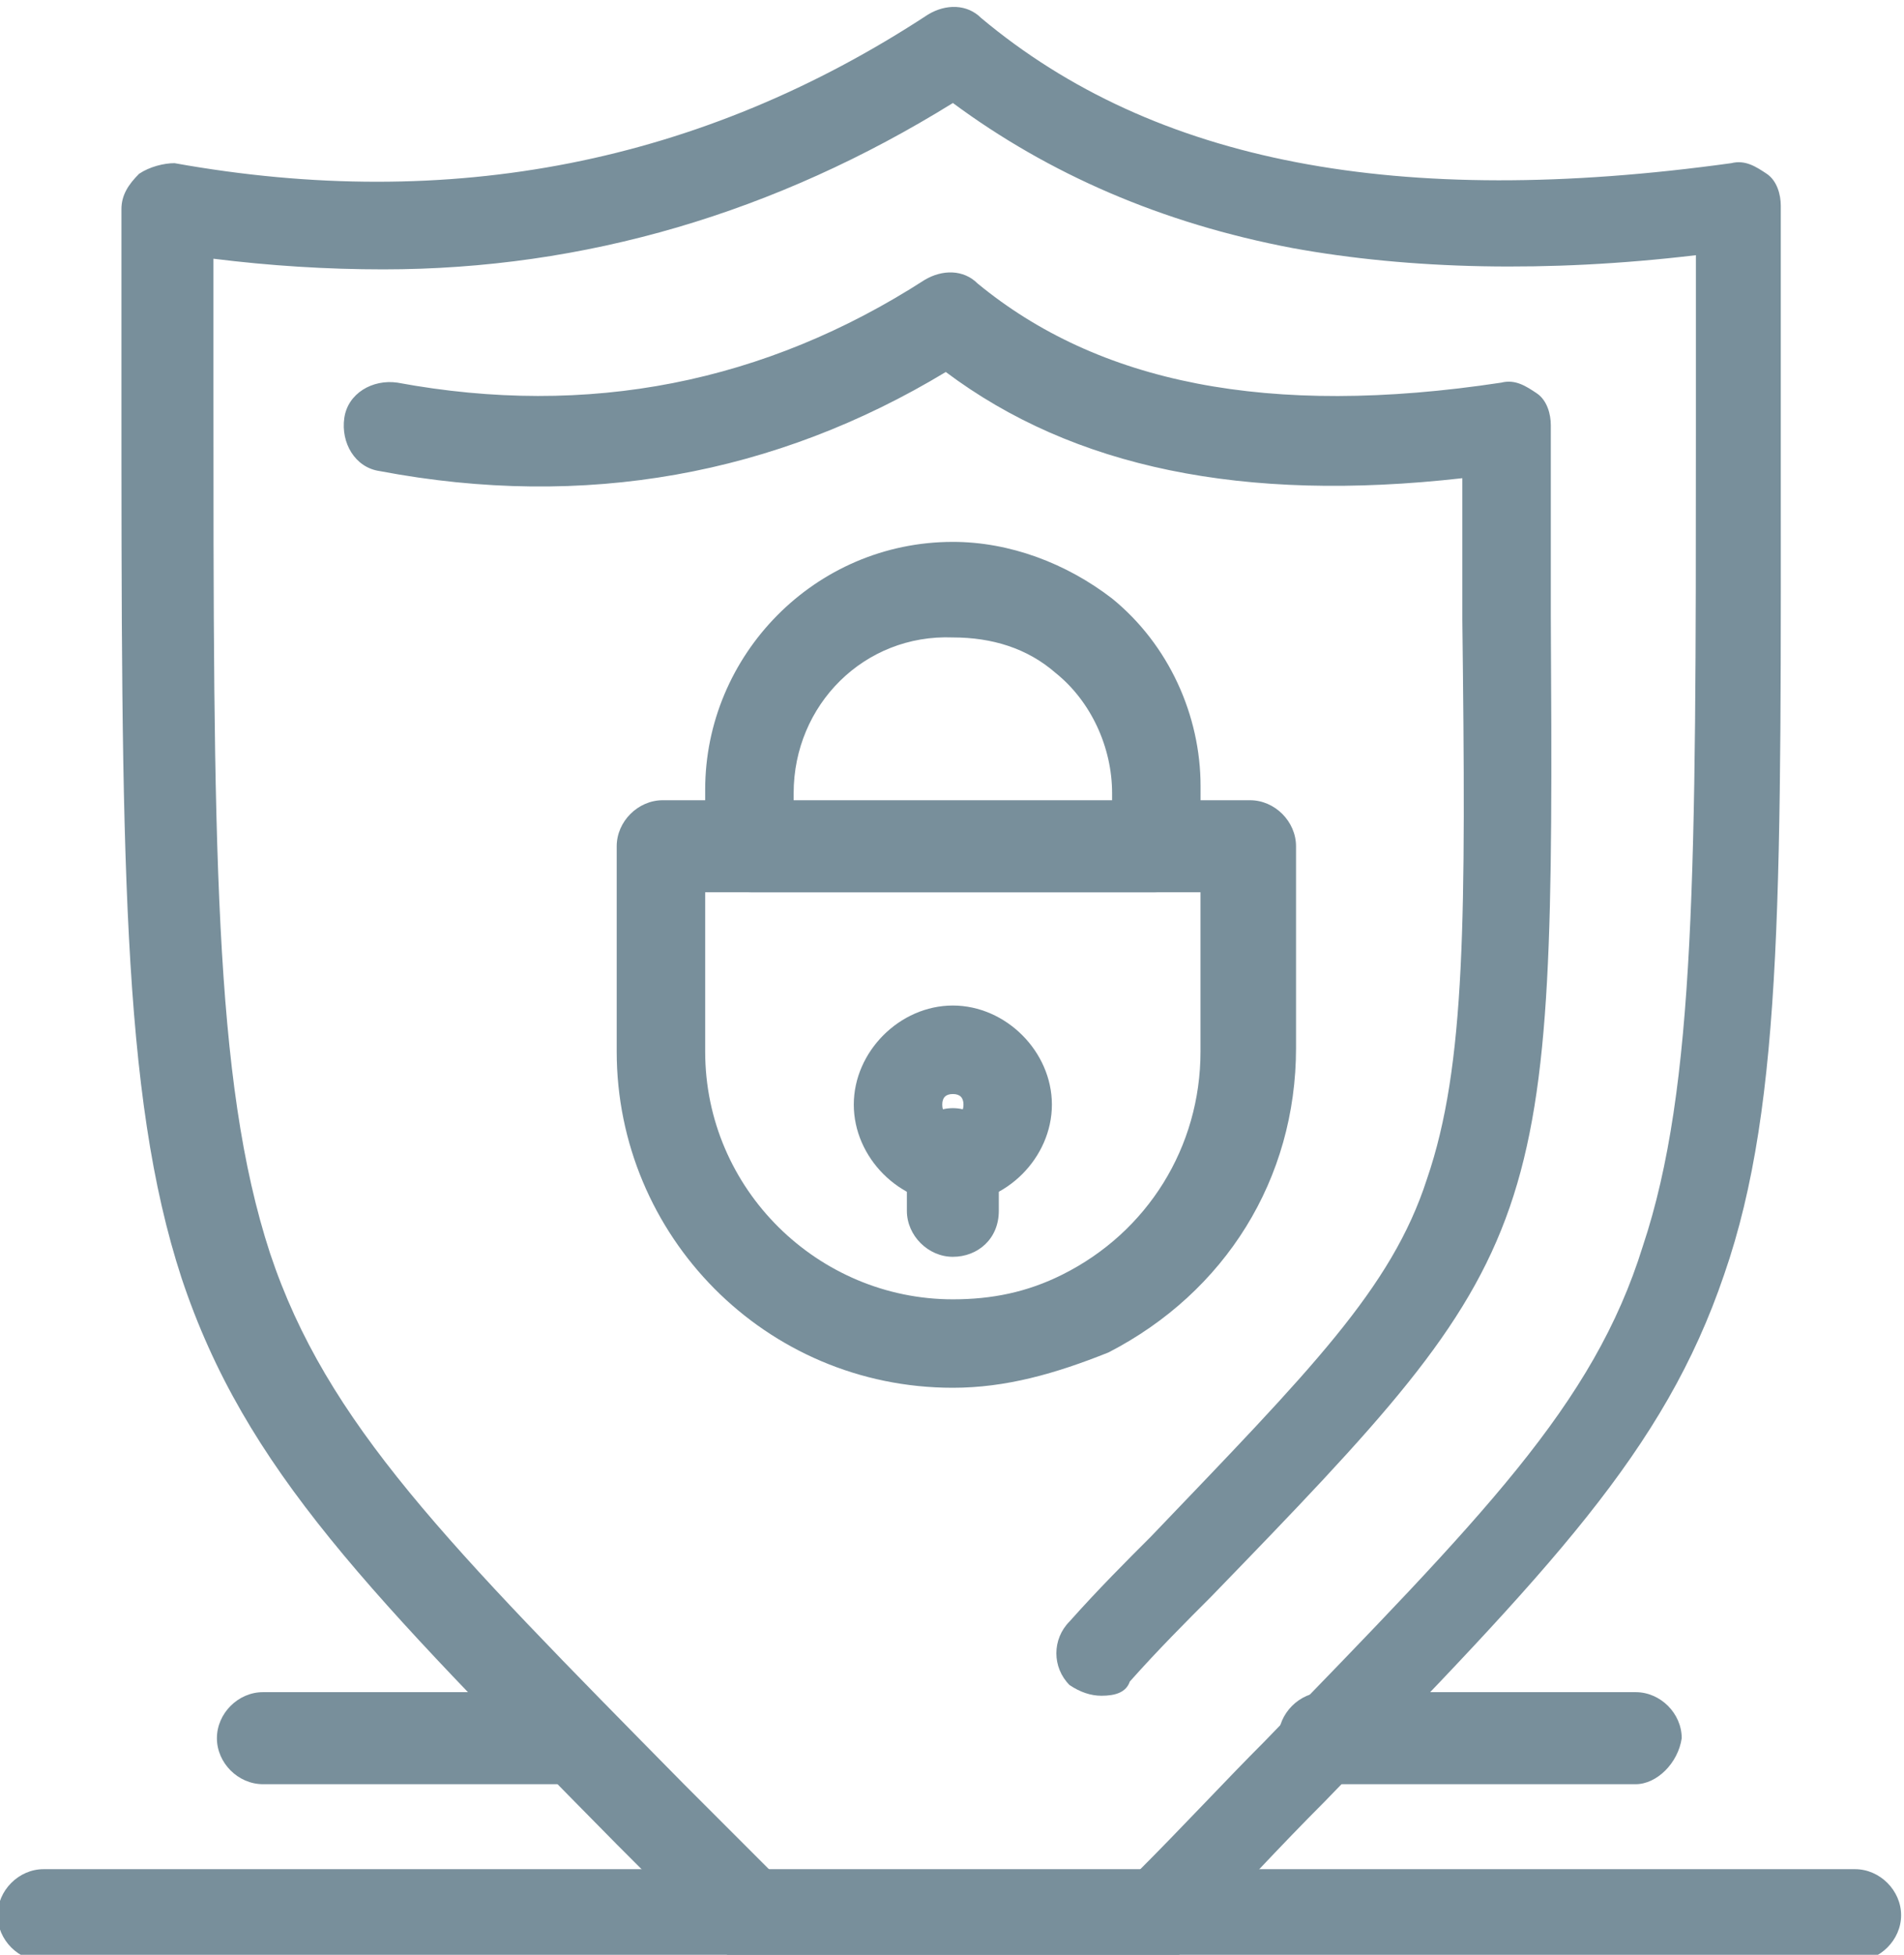
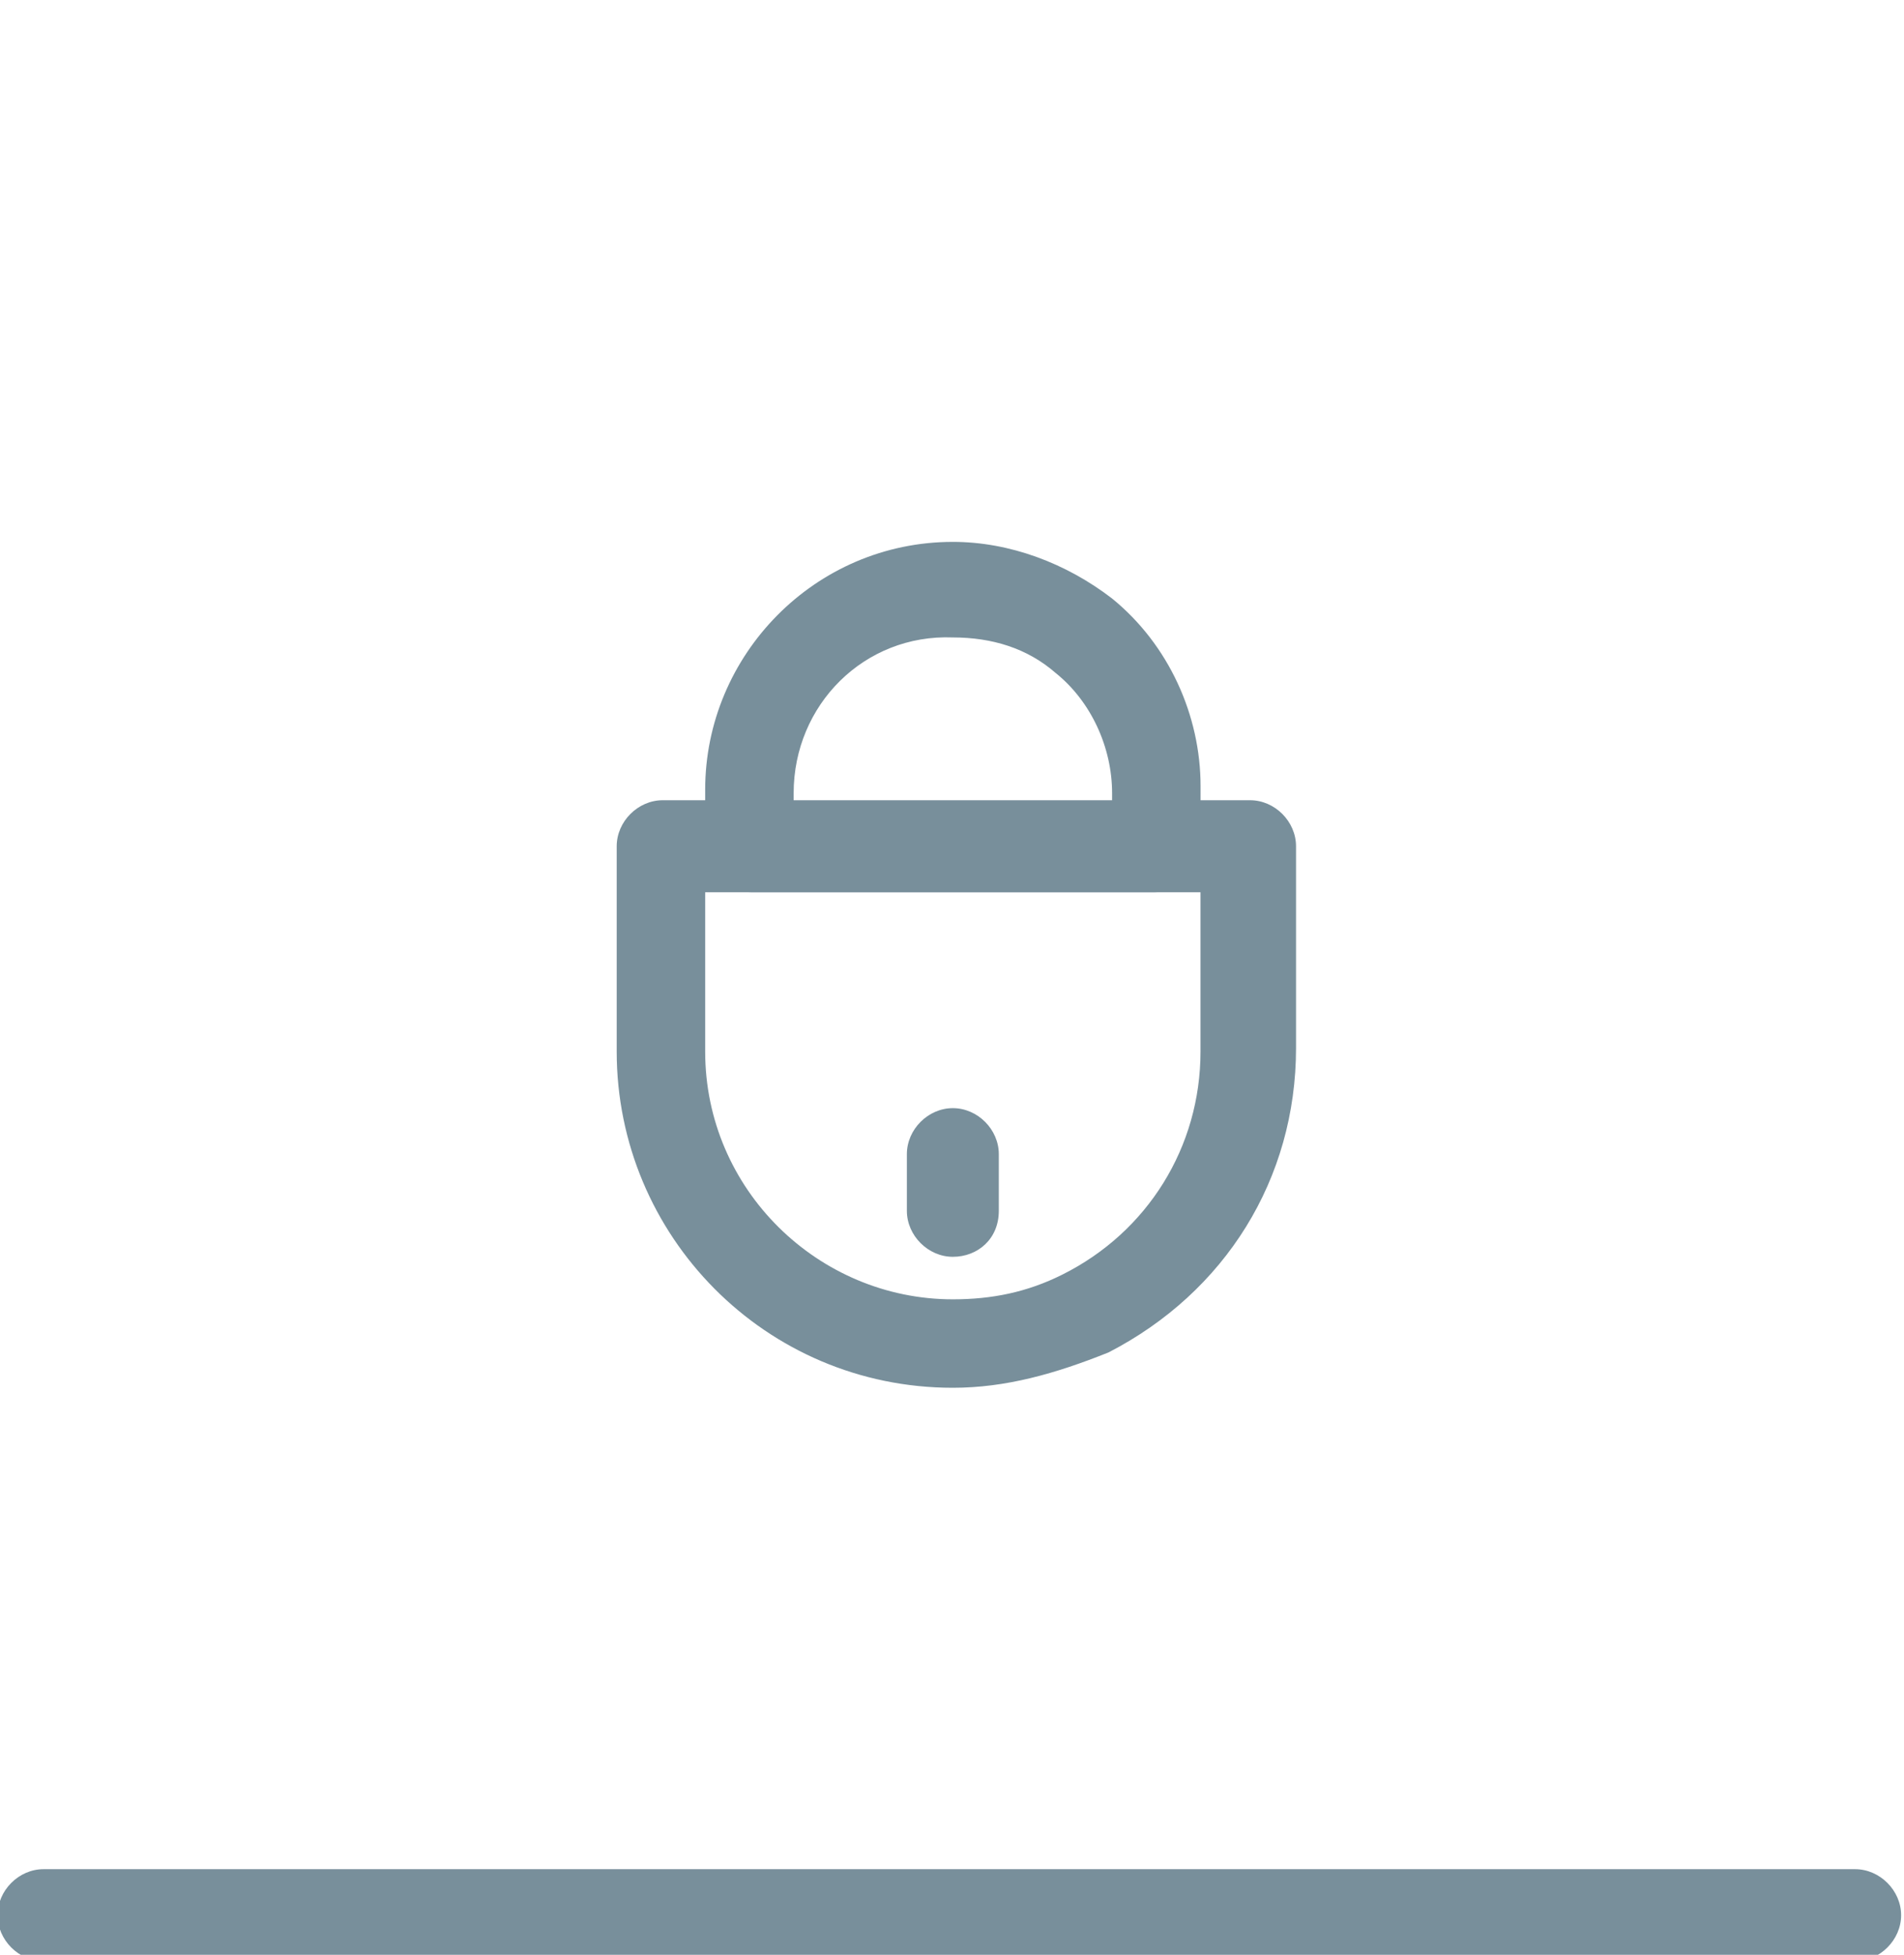
<svg xmlns="http://www.w3.org/2000/svg" xmlns:ns1="http://sodipodi.sourceforge.net/DTD/sodipodi-0.dtd" xmlns:ns2="http://www.inkscape.org/namespaces/inkscape" id="svg2" width="42.457" height="43.573" viewBox="0 0 42.457 43.573" ns1:docname="offering seguridad multicloud (1).pdf">
  <defs id="defs6">
    <clipPath clipPathUnits="userSpaceOnUse" id="clipPath520">
      <path d="M 0,792 H 612 V 0 H 0 Z" id="path518" />
    </clipPath>
  </defs>
  <g id="g10" ns2:groupmode="layer" ns2:label="Page 1" transform="matrix(1.333,0,0,-1.333,-214.999,614.139)" fill="#001F5F">
    <g id="g514" fill="#001F5F">
      <g id="g516" clip-path="url(#clipPath520)" fill="#001F5F">
        <g id="g1028" transform="translate(177.229,442.425)" fill="#001F5F">
-           <path d="m 0,0 c -0.118,0 -0.177,-0.059 -0.177,-0.177 0,-0.119 0.059,-0.178 0.177,-0.178 0.118,0 0.178,0.059 0.178,0.178 C 0.178,-0.059 0.118,0 0,0 m 0,-1.835 c -0.888,0 -1.657,0.77 -1.657,1.658 0,0.887 0.769,1.657 1.657,1.657 0.888,0 1.657,-0.77 1.657,-1.657 0,-0.888 -0.769,-1.658 -1.657,-1.658" style="fill-opacity: 1; fill-rule: nonzero; stroke: none;" id="path1030" fill="#788F9B" />
-         </g>
+           </g>
        <g id="g1032" transform="translate(177.229,439.703)" fill="#001F5F">
          <path d="m 0,0 c -0.414,0 -0.769,0.355 -0.769,0.769 v 0.947 c 0,0.415 0.355,0.77 0.769,0.77 0.414,0 0.769,-0.355 0.769,-0.77 V 0.769 C 0.769,0.296 0.414,0 0,0" style="fill-opacity: 1; fill-rule: nonzero; stroke: none;" id="path1034" fill="#788F9B" />
        </g>
        <g id="g1036" transform="translate(174.566,447.278)" fill="#001F5F">
          <path d="M 0,0 H 5.327 V 0.178 C 5.327,0.947 4.972,1.717 4.38,2.19 3.906,2.604 3.314,2.782 2.663,2.782 1.184,2.841 0,1.657 0,0.178 Z M 6.037,-1.479 H -0.71 c -0.414,0 -0.77,0.354 -0.77,0.769 v 0.947 c 0,2.249 1.835,4.143 4.143,4.143 0.948,0 1.895,-0.355 2.664,-0.947 0.947,-0.77 1.48,-1.953 1.48,-3.137 V -0.71 c 0,-0.415 -0.356,-0.769 -0.77,-0.769" style="fill-opacity: 1; fill-rule: nonzero; stroke: none;" id="path1038" fill="#788F9B" />
        </g>
        <g id="g1040" transform="translate(173.086,445.799)" fill="#001F5F">
          <path d="m 0,0 v -2.664 c 0,-2.308 1.894,-4.143 4.143,-4.143 0.651,0 1.243,0.118 1.835,0.415 1.421,0.71 2.308,2.13 2.308,3.728 V 0 Z m 4.143,-8.286 c -3.137,0 -5.623,2.545 -5.623,5.622 v 3.433 c 0,0.415 0.356,0.77 0.77,0.77 h 9.825 c 0.414,0 0.769,-0.355 0.769,-0.77 V -2.604 C 9.884,-4.794 8.7,-6.689 6.747,-7.695 5.86,-8.05 5.031,-8.286 4.143,-8.286" style="fill-opacity: 1; fill-rule: nonzero; stroke: none;" id="path1042" fill="#788F9B" />
        </g>
        <g id="g1044" transform="translate(174.211,429.404)" fill="#001F5F">
-           <path d="m 0,0 h 6.096 c 0.77,0.769 1.48,1.539 2.131,2.19 3.67,3.788 5.505,5.623 6.333,8.286 0.888,2.663 0.888,6.333 0.888,13.554 v 3.018 c -2.486,-0.296 -4.794,-0.237 -6.747,0.119 -2.19,0.414 -4.084,1.243 -5.682,2.426 -2.96,-1.835 -6.156,-2.782 -9.529,-2.782 -0.947,0 -1.894,0.06 -2.841,0.178 v -2.012 c 0,-7.813 0,-11.719 0.947,-14.619 C -7.457,7.517 -5.445,5.504 -1.48,1.48 -1.065,1.065 -0.533,0.533 0,0 m 6.392,-1.48 h -6.747 c -0.178,0 -0.414,0.059 -0.533,0.237 -0.592,0.592 -1.183,1.184 -1.716,1.717 -4.143,4.202 -6.215,6.273 -7.28,9.469 -1.006,3.078 -1.006,7.103 -1.006,15.034 v 2.841 c 0,0.237 0.118,0.414 0.296,0.592 0.177,0.118 0.414,0.177 0.592,0.177 4.616,-0.829 8.818,0 12.606,2.486 0.296,0.178 0.651,0.178 0.888,-0.059 2.9,-2.427 6.984,-3.196 12.548,-2.427 0.236,0.059 0.414,-0.059 0.592,-0.177 0.177,-0.119 0.236,-0.355 0.236,-0.533 V 24.03 c 0,-7.399 0.06,-11.127 -0.947,-14.027 C 14.915,7.043 13.021,5.09 9.233,1.184 8.523,0.474 7.754,-0.355 6.925,-1.243 6.807,-1.421 6.629,-1.48 6.392,-1.48" style="fill-opacity: 1; fill-rule: nonzero; stroke: none;" id="path1046" fill="#788F9B" />
-         </g>
+           </g>
        <g id="g1048" transform="translate(179.715,432.363)" fill="#001F5F">
-           <path d="m 0,0 c -0.177,0 -0.355,0.059 -0.533,0.178 -0.295,0.296 -0.295,0.769 0,1.065 0.474,0.532 0.947,1.006 1.362,1.42 2.663,2.782 4.024,4.144 4.616,5.978 0.651,1.894 0.651,4.38 0.592,9.352 v 2.367 c -3.669,-0.414 -6.51,0.178 -8.641,1.776 -2.841,-1.716 -6.037,-2.308 -9.47,-1.657 -0.414,0.059 -0.651,0.473 -0.592,0.887 0.059,0.415 0.474,0.652 0.888,0.592 3.196,-0.592 6.155,0 8.819,1.717 0.296,0.177 0.651,0.177 0.887,-0.059 2.013,-1.658 4.854,-2.25 8.76,-1.658 0.237,0.06 0.414,-0.059 0.592,-0.177 0.178,-0.119 0.237,-0.355 0.237,-0.533 V 18.052 C 7.576,7.694 7.517,7.517 1.835,1.657 1.421,1.243 0.947,0.769 0.474,0.237 0.414,0.059 0.237,0 0,0" style="fill-opacity: 1; fill-rule: nonzero; stroke: none;" id="path1050" fill="#788F9B" />
-         </g>
+           </g>
        <g id="g1052" transform="translate(192.322,427.924)" fill="#001F5F">
          <path d="m 0,0 h -30.304 c -0.414,0 -0.769,0.355 -0.769,0.769 0,0.415 0.355,0.77 0.769,0.77 L 0,1.539 c 0.414,0 0.77,-0.355 0.77,-0.77 C 0.77,0.355 0.414,0 0,0" style="fill-opacity: 1; fill-rule: nonzero; stroke: none;" id="path1054" fill="#788F9B" />
        </g>
        <g id="g1056" transform="translate(188.652,430.884)" fill="#001F5F">
-           <path d="m 0,0 h -5.208 c -0.415,0 -0.77,0.355 -0.77,0.769 0,0.415 0.355,0.77 0.77,0.77 H 0 c 0.414,0 0.77,-0.355 0.77,-0.77 C 0.71,0.355 0.355,0 0,0" style="fill-opacity: 1; fill-rule: nonzero; stroke: none;" id="path1058" fill="#788F9B" />
-         </g>
+           </g>
        <g id="g1060" transform="translate(170.896,430.884)" fill="#001F5F">
-           <path d="m 0,0 h -5.208 c -0.415,0 -0.77,0.355 -0.77,0.769 0,0.415 0.355,0.77 0.77,0.77 H 0 c 0.415,0 0.77,-0.355 0.77,-0.77 C 0.71,0.355 0.355,0 0,0" style="fill-opacity: 1; fill-rule: nonzero; stroke: none;" id="path1062" fill="#788F9B" />
-         </g>
+           </g>
      </g>
    </g>
  </g>
</svg>